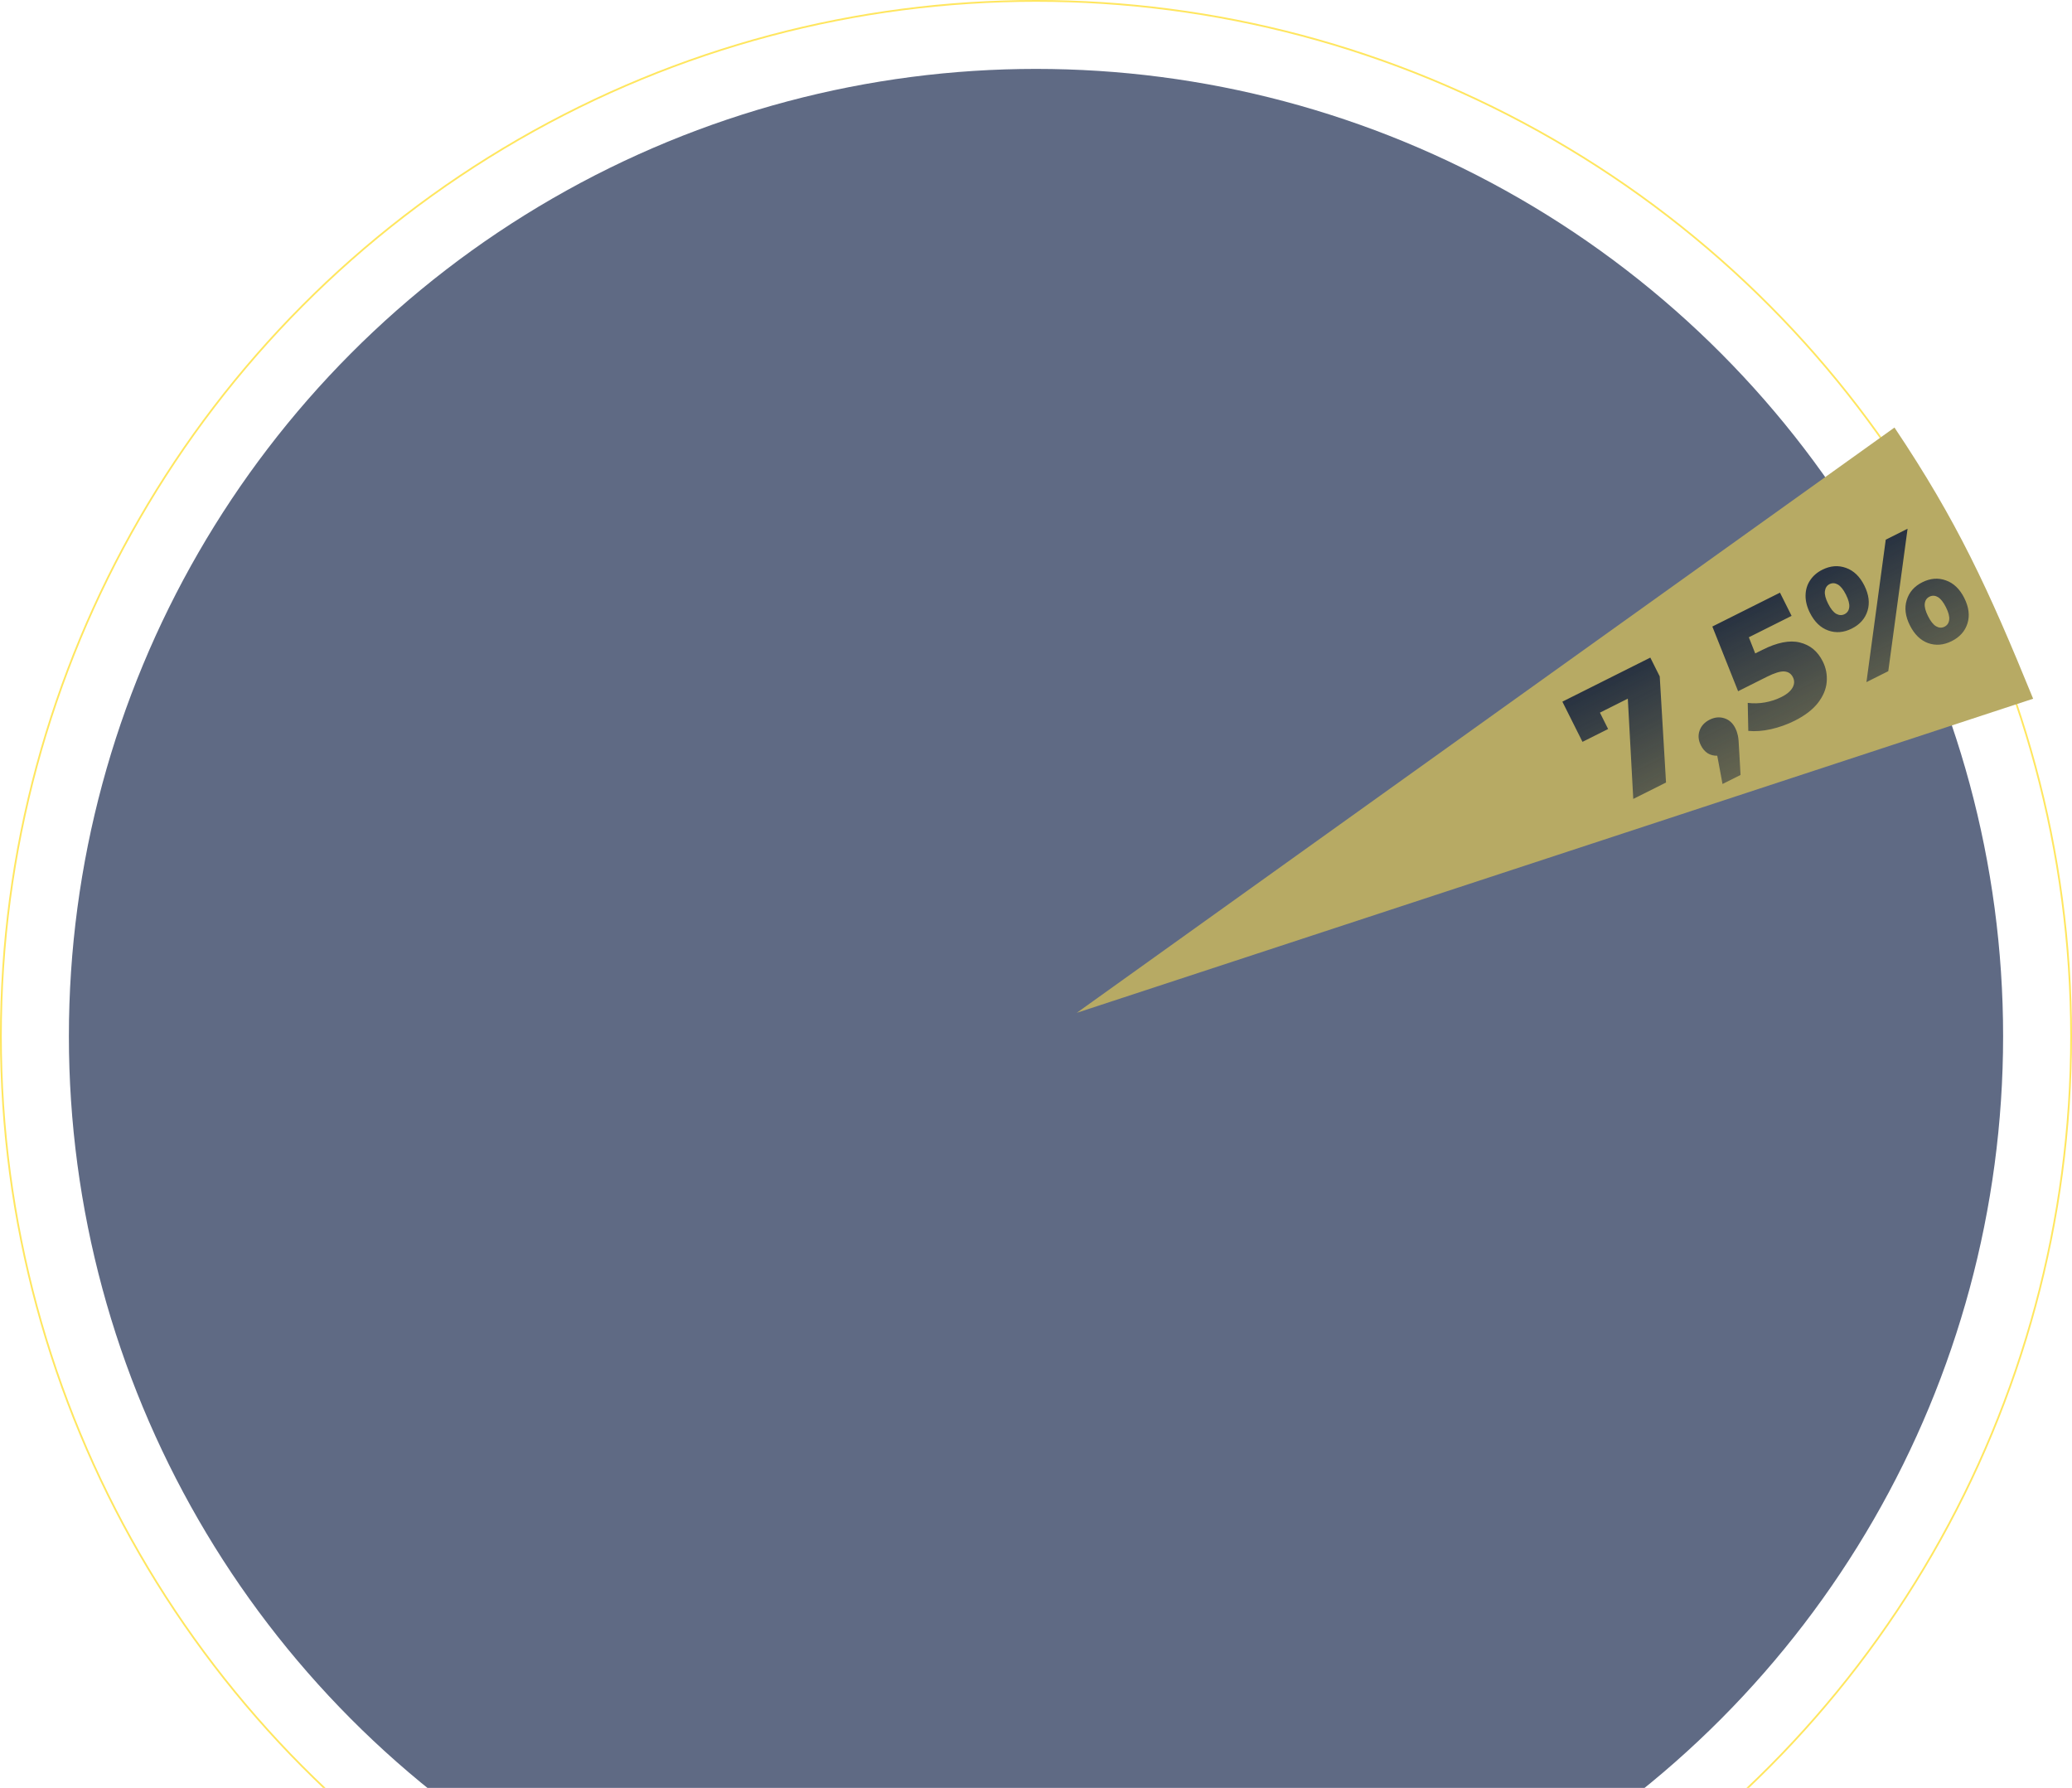
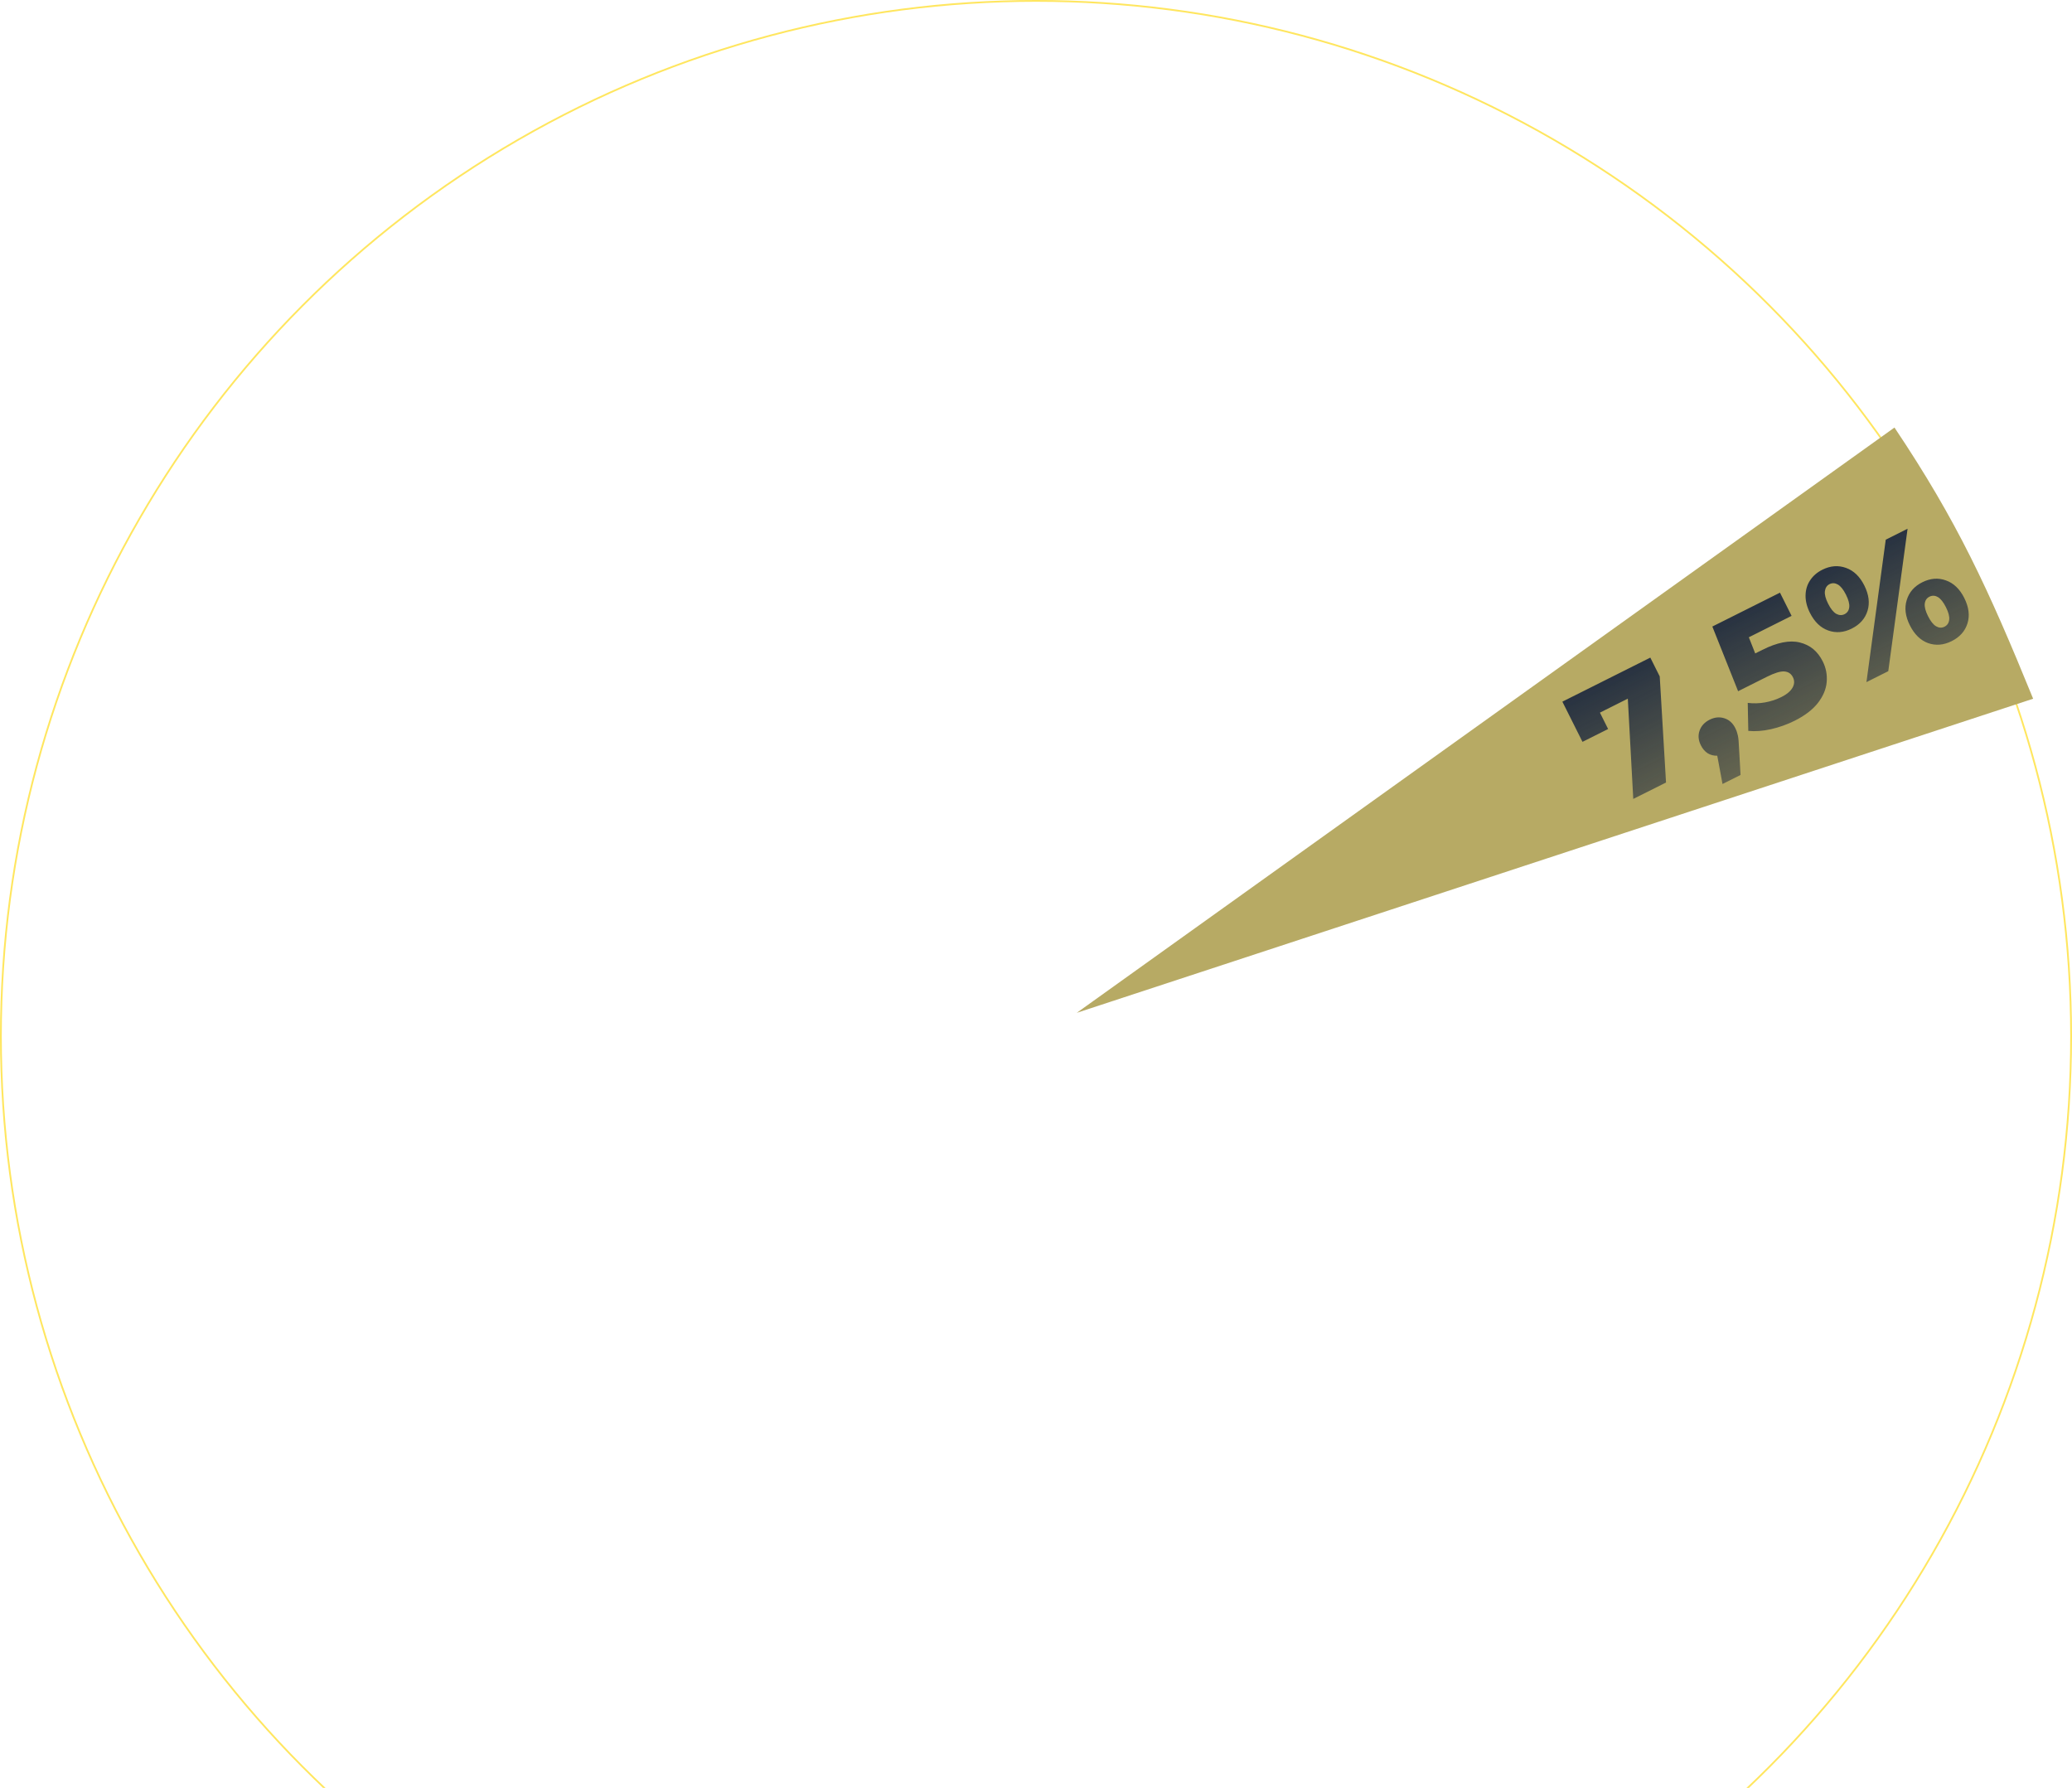
<svg xmlns="http://www.w3.org/2000/svg" width="1173" height="1012" viewBox="0 0 1173 1012" fill="none">
-   <circle cx="586.5" cy="586.5" r="547.5" fill="#18284D" fill-opacity="0.69" />
  <circle cx="586.5" cy="586.5" r="586" stroke="#FFE65F" />
  <path d="M609.565 573.299L1072.5 242.001C1108 295 1125.5 333 1151 395.5L609.565 573.299Z" fill="#B7AA64" />
  <path d="M934.275 372.228L939.606 382.872L943.167 442.932L924.627 452.218L921.54 395.464L905.746 403.374L910.389 412.644L895.883 419.91L884.49 397.163L934.275 372.228ZM967.869 407.369C970.673 405.964 973.434 405.691 976.154 406.547C978.874 407.404 980.95 409.263 982.383 412.124C983.042 413.441 983.53 414.843 983.846 416.331C984.161 417.819 984.378 420.18 984.494 423.414L985.364 438.655L975.149 443.771L972.176 427.759C970.201 427.817 968.397 427.361 966.765 426.389C965.162 425.331 963.873 423.829 962.898 421.883C961.465 419.022 961.22 416.246 962.163 413.555C963.105 410.864 965.007 408.802 967.869 407.369ZM997.697 367.842C1006.11 363.629 1013.18 362.236 1018.9 363.663C1024.69 365.061 1029.01 368.622 1031.88 374.344C1033.74 378.064 1034.49 381.984 1034.12 386.106C1033.78 390.142 1032.1 394.093 1029.1 397.959C1026.13 401.739 1021.75 405.076 1015.97 407.971C1011.74 410.092 1007.27 411.684 1002.58 412.746C997.943 413.779 993.664 414.097 989.743 413.699L989.432 397.857C992.638 398.256 995.886 398.168 999.177 397.593C1002.53 396.99 1005.66 395.957 1008.58 394.495C1011.5 393.034 1013.54 391.329 1014.71 389.382C1015.91 387.349 1016.01 385.331 1015.01 383.329C1014.01 381.326 1012.39 380.239 1010.16 380.069C1007.92 379.899 1004.63 380.903 1000.28 383.081L983.975 391.249L969.395 354.638L1007.68 335.464L1014.26 348.597L990.05 360.72L993.663 369.862L997.697 367.842ZM1048.32 355.801C1043.8 358.065 1039.36 358.426 1035.01 356.883C1030.66 355.341 1027.19 351.994 1024.61 346.844C1022.92 343.468 1022.11 340.191 1022.16 337.014C1022.22 333.837 1023.06 331.017 1024.69 328.555C1026.35 326.006 1028.66 323.987 1031.64 322.497C1036.22 320.204 1040.7 319.857 1045.08 321.457C1049.43 323 1052.88 326.317 1055.43 331.41C1058.01 336.56 1058.61 341.34 1057.24 345.748C1055.87 350.157 1052.9 353.508 1048.32 355.801ZM1067.56 305.471L1079.92 299.28L1068.99 379.915L1056.63 386.105L1067.56 305.471ZM1044.24 347.646C1045.78 346.873 1046.67 345.57 1046.89 343.738C1047.12 341.906 1046.51 339.531 1045.04 336.612C1043.58 333.694 1042.05 331.777 1040.45 330.862C1038.84 329.948 1037.27 329.877 1035.72 330.651C1034.24 331.396 1033.36 332.728 1033.11 334.645C1032.88 336.477 1033.48 338.824 1034.92 341.685C1036.35 344.546 1037.88 346.463 1039.51 347.435C1041.17 348.321 1042.75 348.392 1044.24 347.646ZM1104.91 362.889C1100.33 365.182 1095.87 365.557 1091.52 364.014C1087.22 362.443 1083.78 359.082 1081.2 353.932C1078.65 348.839 1078.06 344.088 1079.43 339.68C1080.78 335.214 1083.71 331.849 1088.23 329.585C1092.81 327.292 1097.29 326.945 1101.67 328.545C1106.02 330.088 1109.47 333.405 1112.02 338.498C1114.6 343.648 1115.2 348.428 1113.83 352.836C1112.46 357.245 1109.49 360.596 1104.91 362.889ZM1100.83 354.734C1102.37 353.961 1103.26 352.658 1103.48 350.826C1103.71 348.994 1103.1 346.619 1101.63 343.7C1100.17 340.782 1098.64 338.865 1097.04 337.95C1095.43 337.036 1093.86 336.965 1092.31 337.739C1090.77 338.513 1089.88 339.816 1089.65 341.648C1089.43 343.48 1090.04 345.855 1091.5 348.773C1092.97 351.692 1094.5 353.608 1096.1 354.523C1097.71 355.438 1099.28 355.508 1100.83 354.734Z" fill="url(#paint0_linear_437_10)" />
  <defs>
    <linearGradient id="paint0_linear_437_10" x1="972.059" y1="316.62" x2="1030.72" y2="433.75" gradientUnits="userSpaceOnUse">
      <stop stop-color="#101E3B" />
      <stop offset="1" stop-color="#101E3B" stop-opacity="0.42" />
    </linearGradient>
  </defs>
</svg>